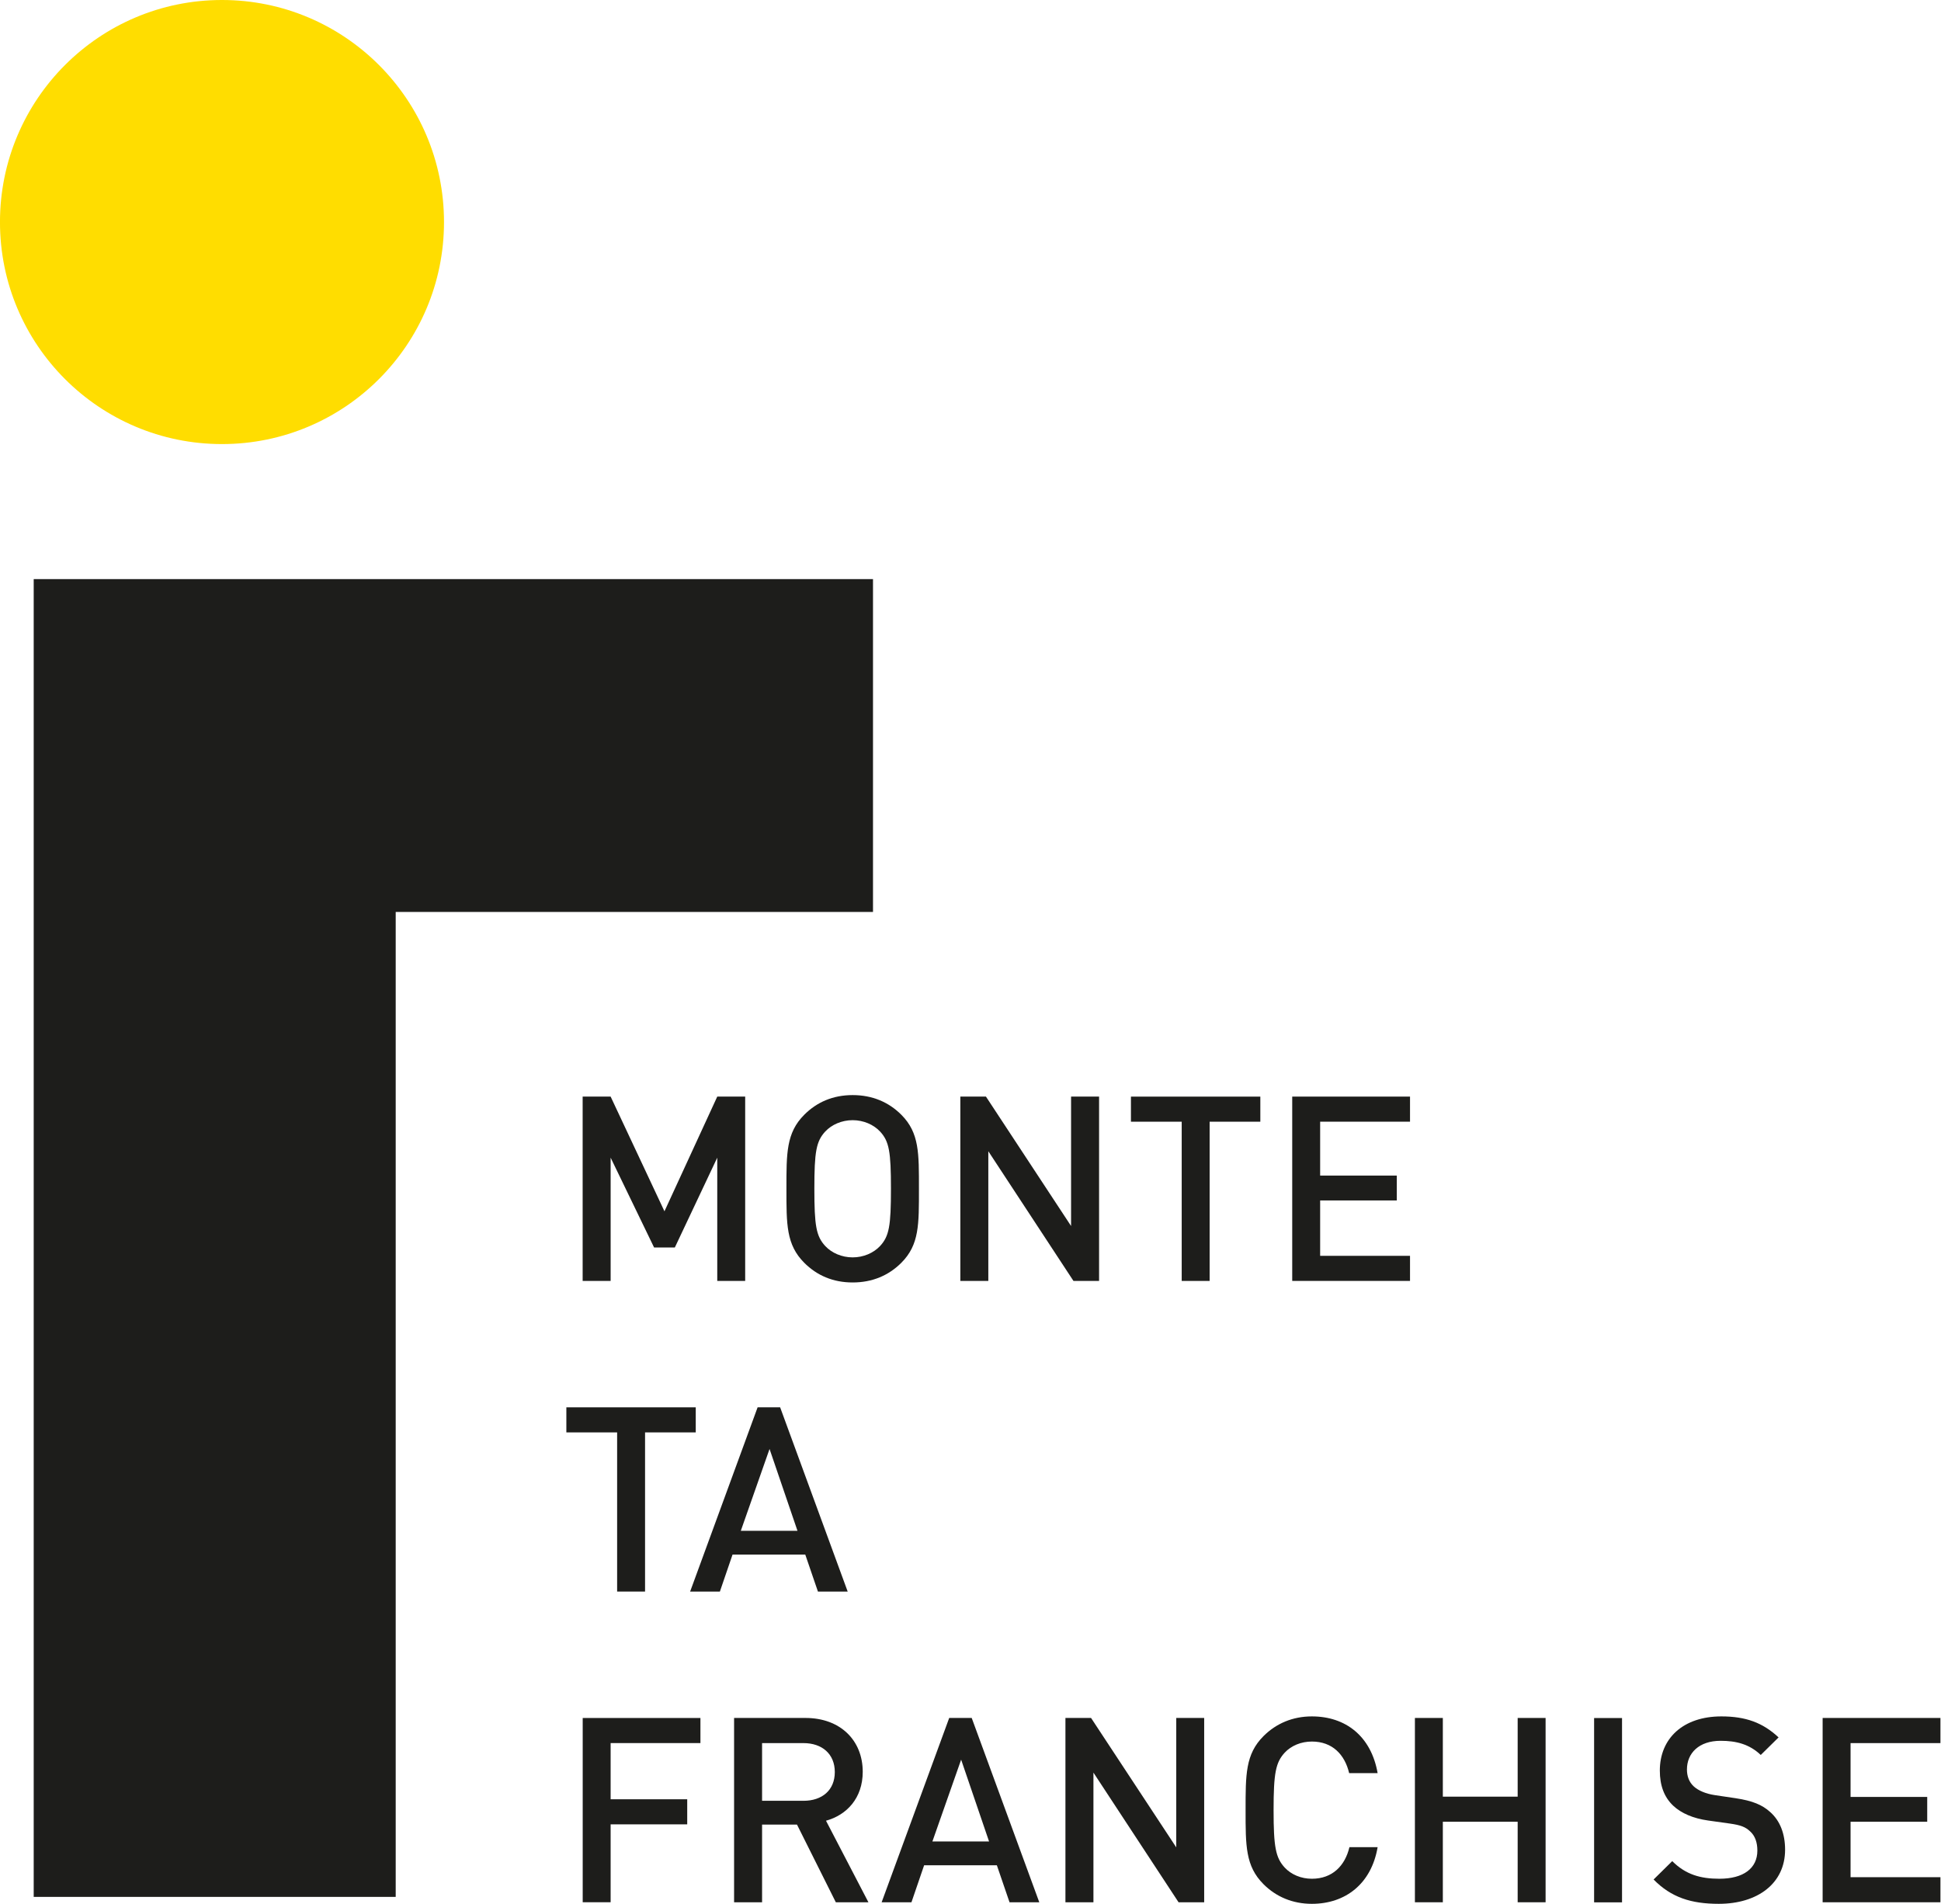
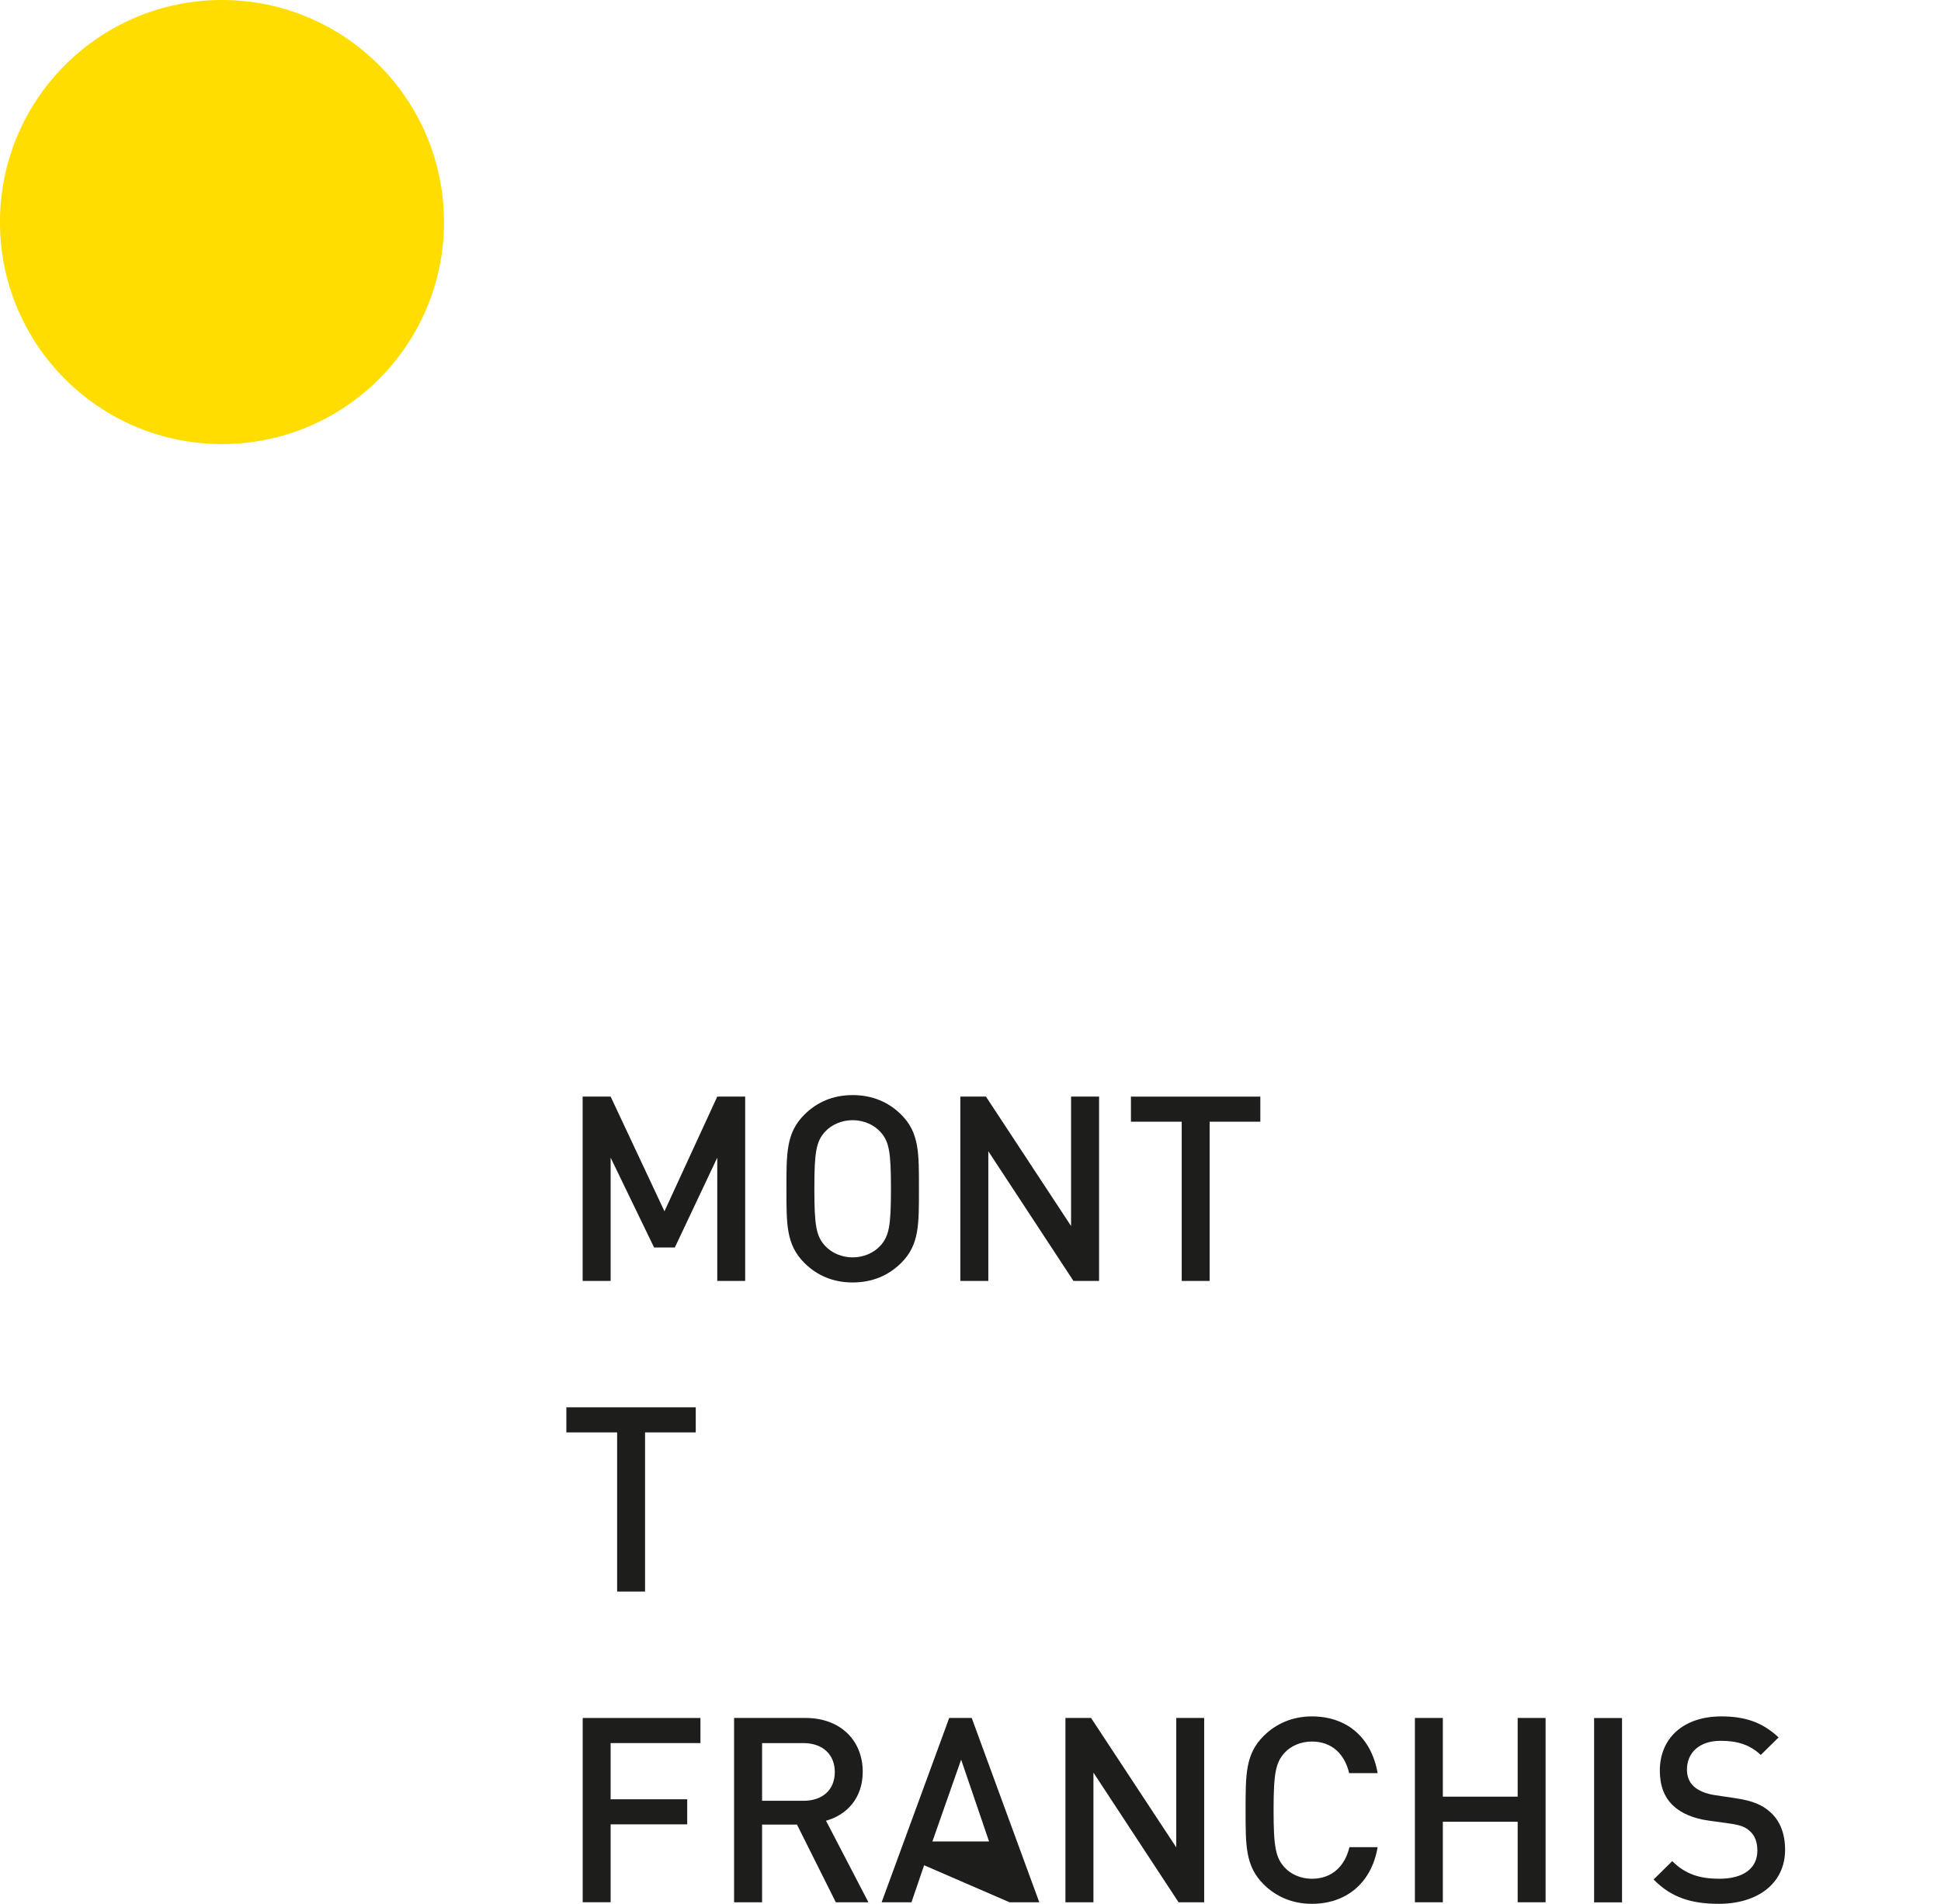
<svg xmlns="http://www.w3.org/2000/svg" width="100%" height="100%" viewBox="0 0 1631 1600" version="1.1" xml:space="preserve" style="fill-rule:evenodd;clip-rule:evenodd;stroke-linejoin:round;stroke-miterlimit:2;">
  <g transform="matrix(0,-4.167,-4.167,0,186.565,-0.002)">
    <path d="M-44.776,-44.762C-69.501,-44.762 -89.537,-24.725 -89.537,0.014C-89.537,24.738 -69.501,44.776 -44.776,44.776C-20.051,44.776 -0,24.738 -0,0.014C-0,-24.725 -20.051,-44.762 -44.776,-44.762" style="fill:rgb(255,221,0);fill-rule:nonzero;" />
  </g>
  <g transform="matrix(4.167,0,0,4.167,733.571,1593.71)">
-     <path d="M0,-265.697L-169.246,-265.697L-169.246,0L-96.248,0L-96.248,-198.589L0,-198.589L0,-265.697Z" style="fill:rgb(29,29,27);fill-rule:nonzero;" />
-   </g>
+     </g>
  <g transform="matrix(4.167,0,0,4.167,602.703,921.333)">
    <path d="M0,37.162L0,12.314L-8.556,30.424L-12.738,30.424L-21.5,12.314L-21.5,37.162L-27.144,37.162L-27.144,0L-21.5,0L-10.647,23.126L0,0L5.631,0L5.631,37.162L0,37.162Z" style="fill:rgb(29,29,27);fill-rule:nonzero;" />
  </g>
  <g transform="matrix(4.167,0,0,4.167,757.368,936.585)">
    <path d="M0,29.849C-2.556,32.405 -5.85,33.813 -9.813,33.813C-13.777,33.813 -17.017,32.405 -19.572,29.849C-23.221,26.2 -23.167,22.073 -23.167,14.924C-23.167,7.776 -23.221,3.649 -19.572,-0.001C-17.017,-2.556 -13.777,-3.964 -9.813,-3.964C-5.85,-3.964 -2.556,-2.556 0,-0.001C3.649,3.649 3.553,7.776 3.553,14.924C3.553,22.073 3.649,26.2 0,29.849M-4.278,3.389C-5.59,1.981 -7.627,1.093 -9.813,1.093C-12,1.093 -14.037,1.981 -15.349,3.389C-17.167,5.37 -17.536,7.462 -17.536,14.924C-17.536,22.387 -17.167,24.478 -15.349,26.459C-14.037,27.868 -12,28.756 -9.813,28.756C-7.627,28.756 -5.59,27.868 -4.278,26.459C-2.447,24.478 -2.091,22.387 -2.091,14.924C-2.091,7.462 -2.447,5.37 -4.278,3.389" style="fill:rgb(29,29,27);fill-rule:nonzero;" />
  </g>
  <g transform="matrix(4.167,0,0,4.167,902.01,921.333)">
    <path d="M0,37.162L-17.167,11.016L-17.167,37.162L-22.811,37.162L-22.811,0L-17.645,0L-0.479,26.092L-0.479,0L5.167,0L5.167,37.162L0,37.162Z" style="fill:rgb(29,29,27);fill-rule:nonzero;" />
  </g>
  <g transform="matrix(4.167,0,0,4.167,1016.44,1055.13)">
    <path d="M0,-27.048L0,5.057L-5.631,5.057L-5.631,-27.048L-15.868,-27.048L-15.868,-32.105L10.224,-32.105L10.224,-27.048L0,-27.048Z" style="fill:rgb(29,29,27);fill-rule:nonzero;" />
  </g>
  <g transform="matrix(4.167,0,0,4.167,1085.84,921.333)">
-     <path d="M0,37.162L0,0L23.754,0L23.754,5.057L5.631,5.057L5.631,15.923L21.089,15.923L21.089,20.938L5.631,20.938L5.631,32.105L23.754,32.105L23.754,37.162L0,37.162Z" style="fill:rgb(29,29,27);fill-rule:nonzero;" />
-   </g>
+     </g>
  <g transform="matrix(4.167,0,0,4.167,542.03,1316.11)">
    <path d="M0,-27.035L0,5.057L-5.631,5.057L-5.631,-27.035L-15.868,-27.035L-15.868,-32.092L10.223,-32.092L10.223,-27.035L0,-27.035Z" style="fill:rgb(29,29,27);fill-rule:nonzero;" />
  </g>
  <g transform="matrix(4.167,0,0,4.167,687.31,1182.36)">
-     <path d="M0,37.162L-2.556,29.699L-17.221,29.699L-19.777,37.162L-25.777,37.162L-12.164,0L-7.626,0L6,37.162L0,37.162ZM-9.759,8.405L-15.554,24.902L-4.127,24.902L-9.759,8.405Z" style="fill:rgb(29,29,27);fill-rule:nonzero;" />
-   </g>
+     </g>
  <g transform="matrix(4.167,0,0,4.167,513.106,1577.13)">
    <path d="M0,-27.033L0,-15.703L15.444,-15.703L15.444,-10.646L0,-10.646L0,5.058L-5.631,5.058L-5.631,-32.091L18.109,-32.091L18.109,-27.033L0,-27.033Z" style="fill:rgb(29,29,27);fill-rule:nonzero;" />
  </g>
  <g transform="matrix(4.167,0,0,4.167,702.333,1443.38)">
    <path d="M0,37.162L-7.832,21.499L-14.871,21.499L-14.871,37.162L-20.515,37.162L-20.515,0L-6.109,0C0.943,0 5.426,4.552 5.426,10.851C5.426,16.183 2.187,19.572 -1.982,20.72L6.574,37.162L0,37.162ZM-6.52,5.07L-14.871,5.07L-14.871,16.702L-6.52,16.702C-2.774,16.702 -0.205,14.569 -0.205,10.906C-0.205,7.258 -2.774,5.07 -6.52,5.07" style="fill:rgb(29,29,27);fill-rule:nonzero;" />
  </g>
  <g transform="matrix(4.167,0,0,4.167,848.299,1443.38)">
-     <path d="M0,37.162L-2.557,29.699L-17.222,29.699L-19.777,37.162L-25.791,37.162L-12.165,0L-7.627,0L6,37.162L0,37.162ZM-9.759,8.405L-15.554,24.902L-4.128,24.902L-9.759,8.405Z" style="fill:rgb(29,29,27);fill-rule:nonzero;" />
+     <path d="M0,37.162L-17.222,29.699L-19.777,37.162L-25.791,37.162L-12.165,0L-7.627,0L6,37.162L0,37.162ZM-9.759,8.405L-15.554,24.902L-4.128,24.902L-9.759,8.405Z" style="fill:rgb(29,29,27);fill-rule:nonzero;" />
  </g>
  <g transform="matrix(4.167,0,0,4.167,990.332,1443.38)">
    <path d="M0,37.162L-17.166,11.016L-17.166,37.162L-22.812,37.162L-22.812,0L-17.645,0L-0.465,26.092L-0.465,0L5.166,0L5.166,37.162L0,37.162Z" style="fill:rgb(29,29,27);fill-rule:nonzero;" />
  </g>
  <g transform="matrix(4.167,0,0,4.167,1102.36,1442.07)">
    <path d="M0,37.79C-3.868,37.79 -7.203,36.383 -9.759,33.827C-13.408,30.178 -13.367,26.05 -13.367,18.902C-13.367,11.754 -13.408,7.626 -9.759,3.977C-7.203,1.421 -3.868,0 0,0C6.834,0 11.959,4.018 13.257,11.439L7.517,11.439C6.629,7.681 4.127,5.07 0,5.07C-2.187,5.07 -4.169,5.904 -5.48,7.311C-7.299,9.294 -7.723,11.439 -7.723,18.902C-7.723,26.364 -7.299,28.496 -5.48,30.478C-4.169,31.886 -2.187,32.733 0,32.733C4.127,32.733 6.684,30.123 7.571,26.364L13.257,26.364C12,33.772 6.738,37.79 0,37.79" style="fill:rgb(29,29,27);fill-rule:nonzero;" />
  </g>
  <g transform="matrix(4.167,0,0,4.167,1275.28,1443.38)">
    <path d="M0,37.162L0,20.925L-15.09,20.925L-15.09,37.162L-20.721,37.162L-20.721,0L-15.09,0L-15.09,15.868L0,15.868L0,0L5.631,0L5.631,37.162L0,37.162Z" style="fill:rgb(29,29,27);fill-rule:nonzero;" />
  </g>
  <g transform="matrix(4.167,0,0,4.167,-1652.78,507.856)">
    <rect x="718.092" y="224.523" width="5.631" height="37.162" style="fill:rgb(29,29,27);" />
  </g>
  <g transform="matrix(4.167,0,0,4.167,1444.29,1442.07)">
    <path d="M0,37.79C-5.59,37.79 -9.608,36.492 -13.148,32.884L-9.39,29.18C-6.684,31.886 -3.704,32.733 0.109,32.733C4.961,32.733 7.776,30.643 7.776,27.048C7.776,25.421 7.312,24.068 6.314,23.18C5.371,22.291 4.442,21.923 2.241,21.608L-2.146,20.993C-5.166,20.569 -7.572,19.53 -9.185,18.014C-11.017,16.291 -11.891,13.94 -11.891,10.92C-11.891,4.441 -7.203,0 0.52,0C5.426,0 8.87,1.257 12.055,4.236L8.46,7.776C6.164,5.59 3.499,4.92 0.369,4.92C-4.019,4.92 -6.424,7.421 -6.424,10.701C-6.424,12.055 -6,13.257 -5.016,14.145C-4.073,14.993 -2.556,15.608 -0.834,15.868L3.39,16.496C6.834,17.016 8.774,17.85 10.333,19.257C12.369,21.034 13.367,23.699 13.367,26.884C13.367,33.718 7.776,37.79 0,37.79" style="fill:rgb(29,29,27);fill-rule:nonzero;" />
  </g>
  <g transform="matrix(4.167,0,0,4.167,1531.54,1443.38)">
-     <path d="M0,37.162L0,0L23.754,0L23.754,5.07L5.631,5.07L5.631,15.923L21.089,15.923L21.089,20.925L5.631,20.925L5.631,32.105L23.754,32.105L23.754,37.162L0,37.162Z" style="fill:rgb(29,29,27);fill-rule:nonzero;" />
-   </g>
+     </g>
</svg>